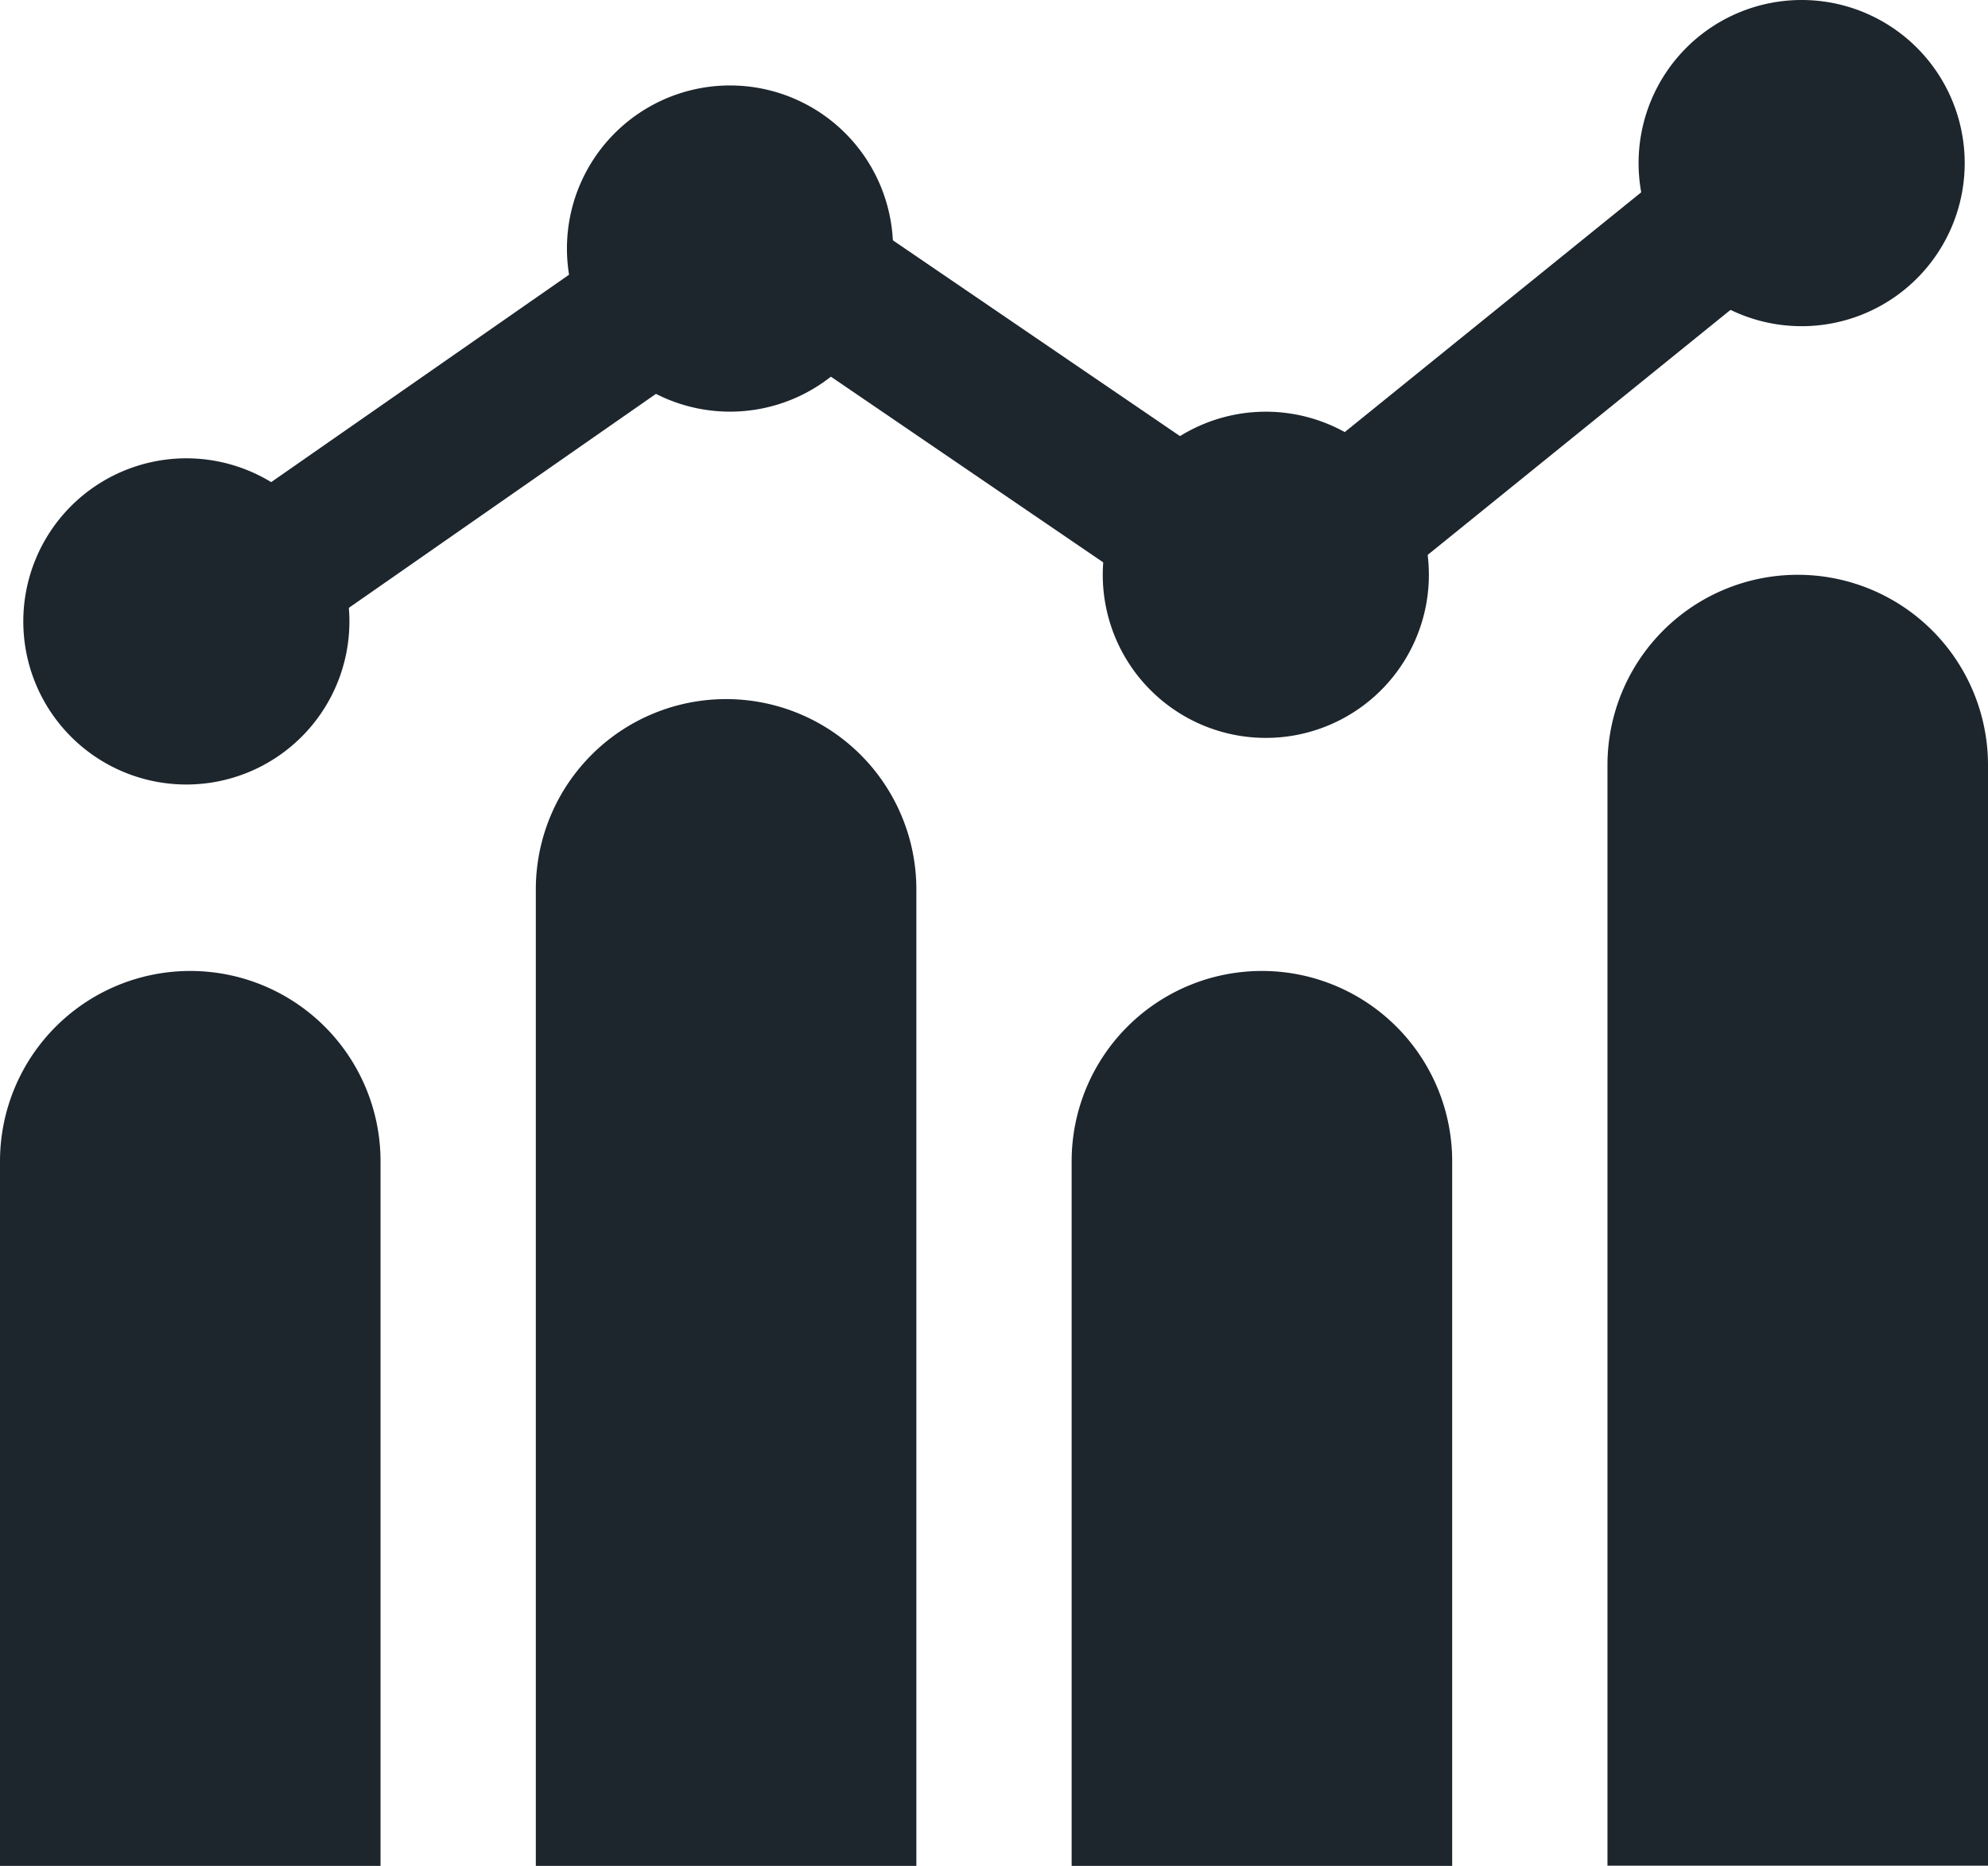
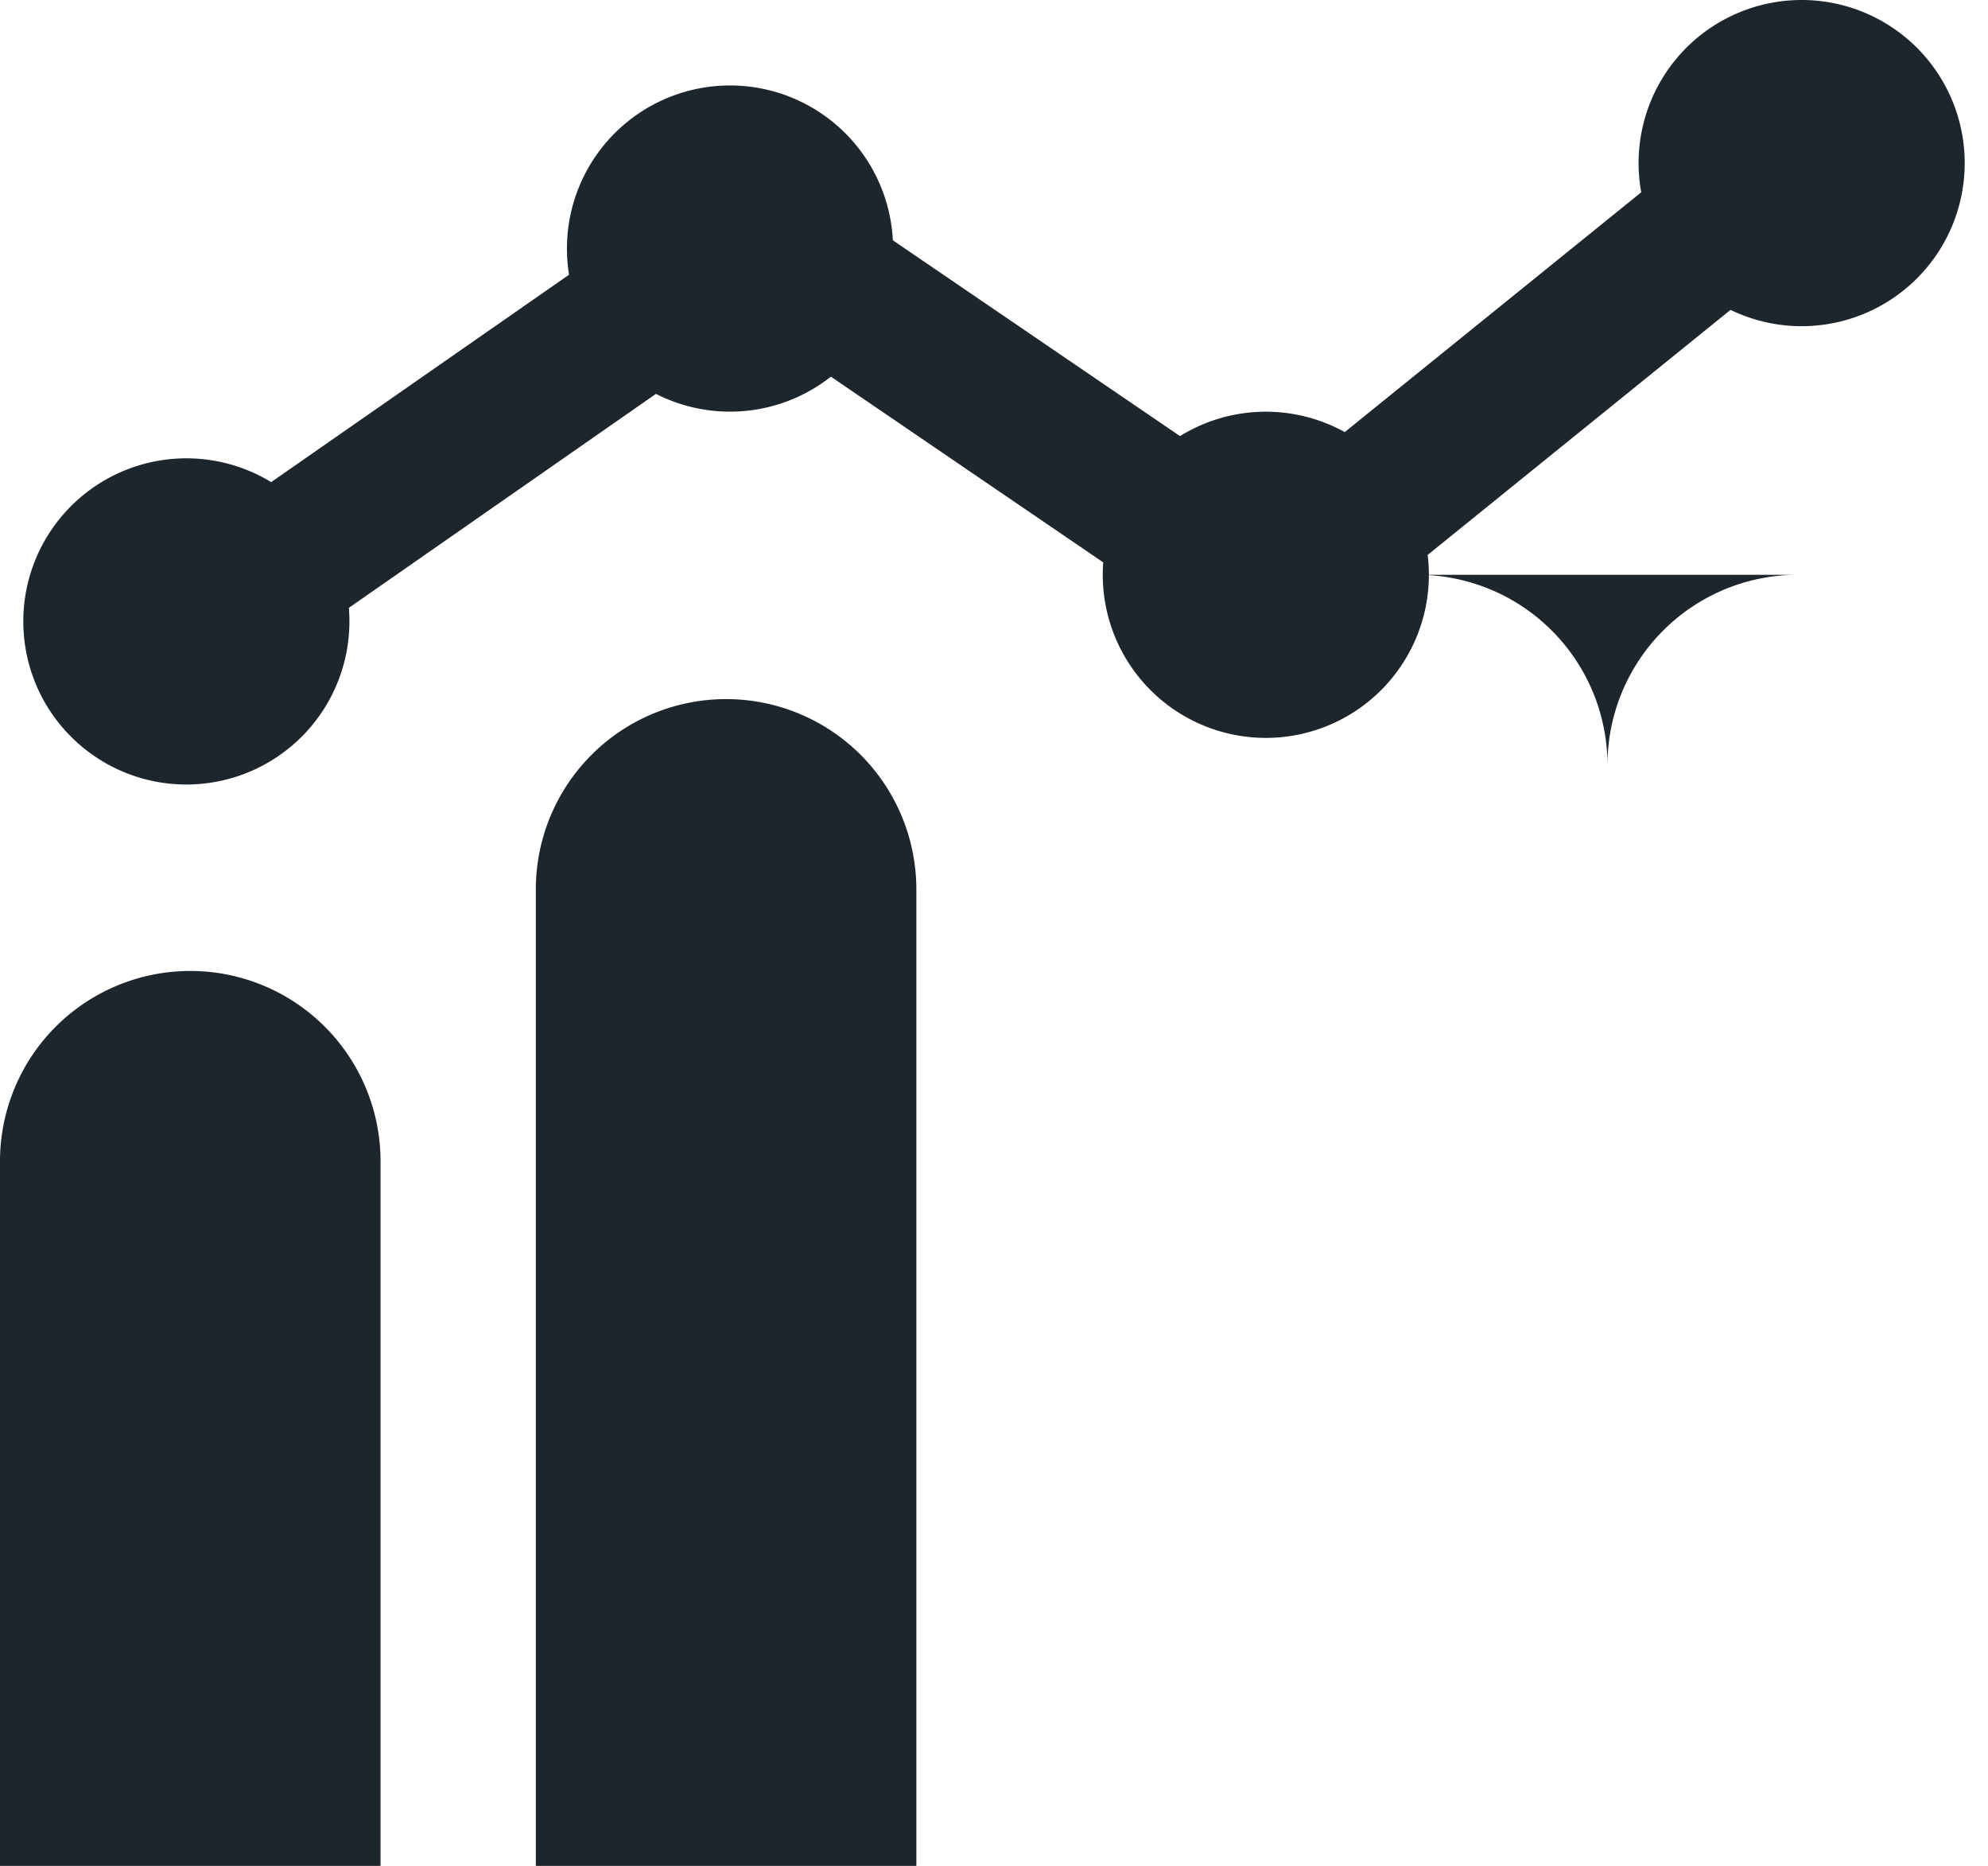
<svg xmlns="http://www.w3.org/2000/svg" width="36.857" height="34.585" viewBox="0 0 36.857 34.585">
  <g transform="translate(-8.567 -4.02)">
    <path d="M68.548,89.947a3.023,3.023,0,1,1-3.023-3.023,3.023,3.023,0,0,1,3.023,3.023" transform="translate(-53.503 -74.409)" fill="#1d252d" />
    <path d="M138.548,41.947a3.023,3.023,0,1,1-3.023-3.023,3.023,3.023,0,0,1,3.023,3.023" transform="translate(-113.424 -33.32)" fill="#1d252d" />
    <path d="M207.548,83.947a3.023,3.023,0,1,1-3.023-3.023,3.023,3.023,0,0,1,3.023,3.023" transform="translate(-172.49 -69.273)" fill="#1d252d" />
    <path d="M276.548,30.947a3.023,3.023,0,1,1-3.023-3.023,3.023,3.023,0,0,1,3.023,3.023" transform="translate(-231.556 -23.904)" fill="#1d252d" />
    <path d="M90.049,59.057l-1.563-2.245,8.246-5.74,3.442.191,6.329,4.315,2.261.1,6.363-5.145,1.72,2.127-7.17,5.8-4.074-.185-6.341-4.323-1.741-.1Z" transform="translate(-75.746 -43.261)" fill="#1d252d" />
    <path d="M63.028,152.924h0a3.527,3.527,0,0,0-3.527,3.527v13.061h7.055V156.451a3.527,3.527,0,0,0-3.527-3.527" transform="translate(-50.934 -130.907)" fill="#1d252d" />
    <path d="M132.028,117.924h0a3.527,3.527,0,0,0-3.527,3.527v18.1h7.055v-18.1a3.527,3.527,0,0,0-3.527-3.527" transform="translate(-110 -100.946)" fill="#1d252d" />
-     <path d="M201.028,152.924h0a3.527,3.527,0,0,0-3.527,3.527v13.061h7.055V156.451a3.527,3.527,0,0,0-3.527-3.527" transform="translate(-169.066 -130.907)" fill="#1d252d" />
-     <path d="M270.028,101.924h0a3.527,3.527,0,0,0-3.527,3.527v20.4h7.055v-20.4a3.527,3.527,0,0,0-3.527-3.527" transform="translate(-228.132 -87.25)" fill="#1d252d" />
+     <path d="M270.028,101.924h0a3.527,3.527,0,0,0-3.527,3.527v20.4v-20.4a3.527,3.527,0,0,0-3.527-3.527" transform="translate(-228.132 -87.25)" fill="#1d252d" />
  </g>
</svg>